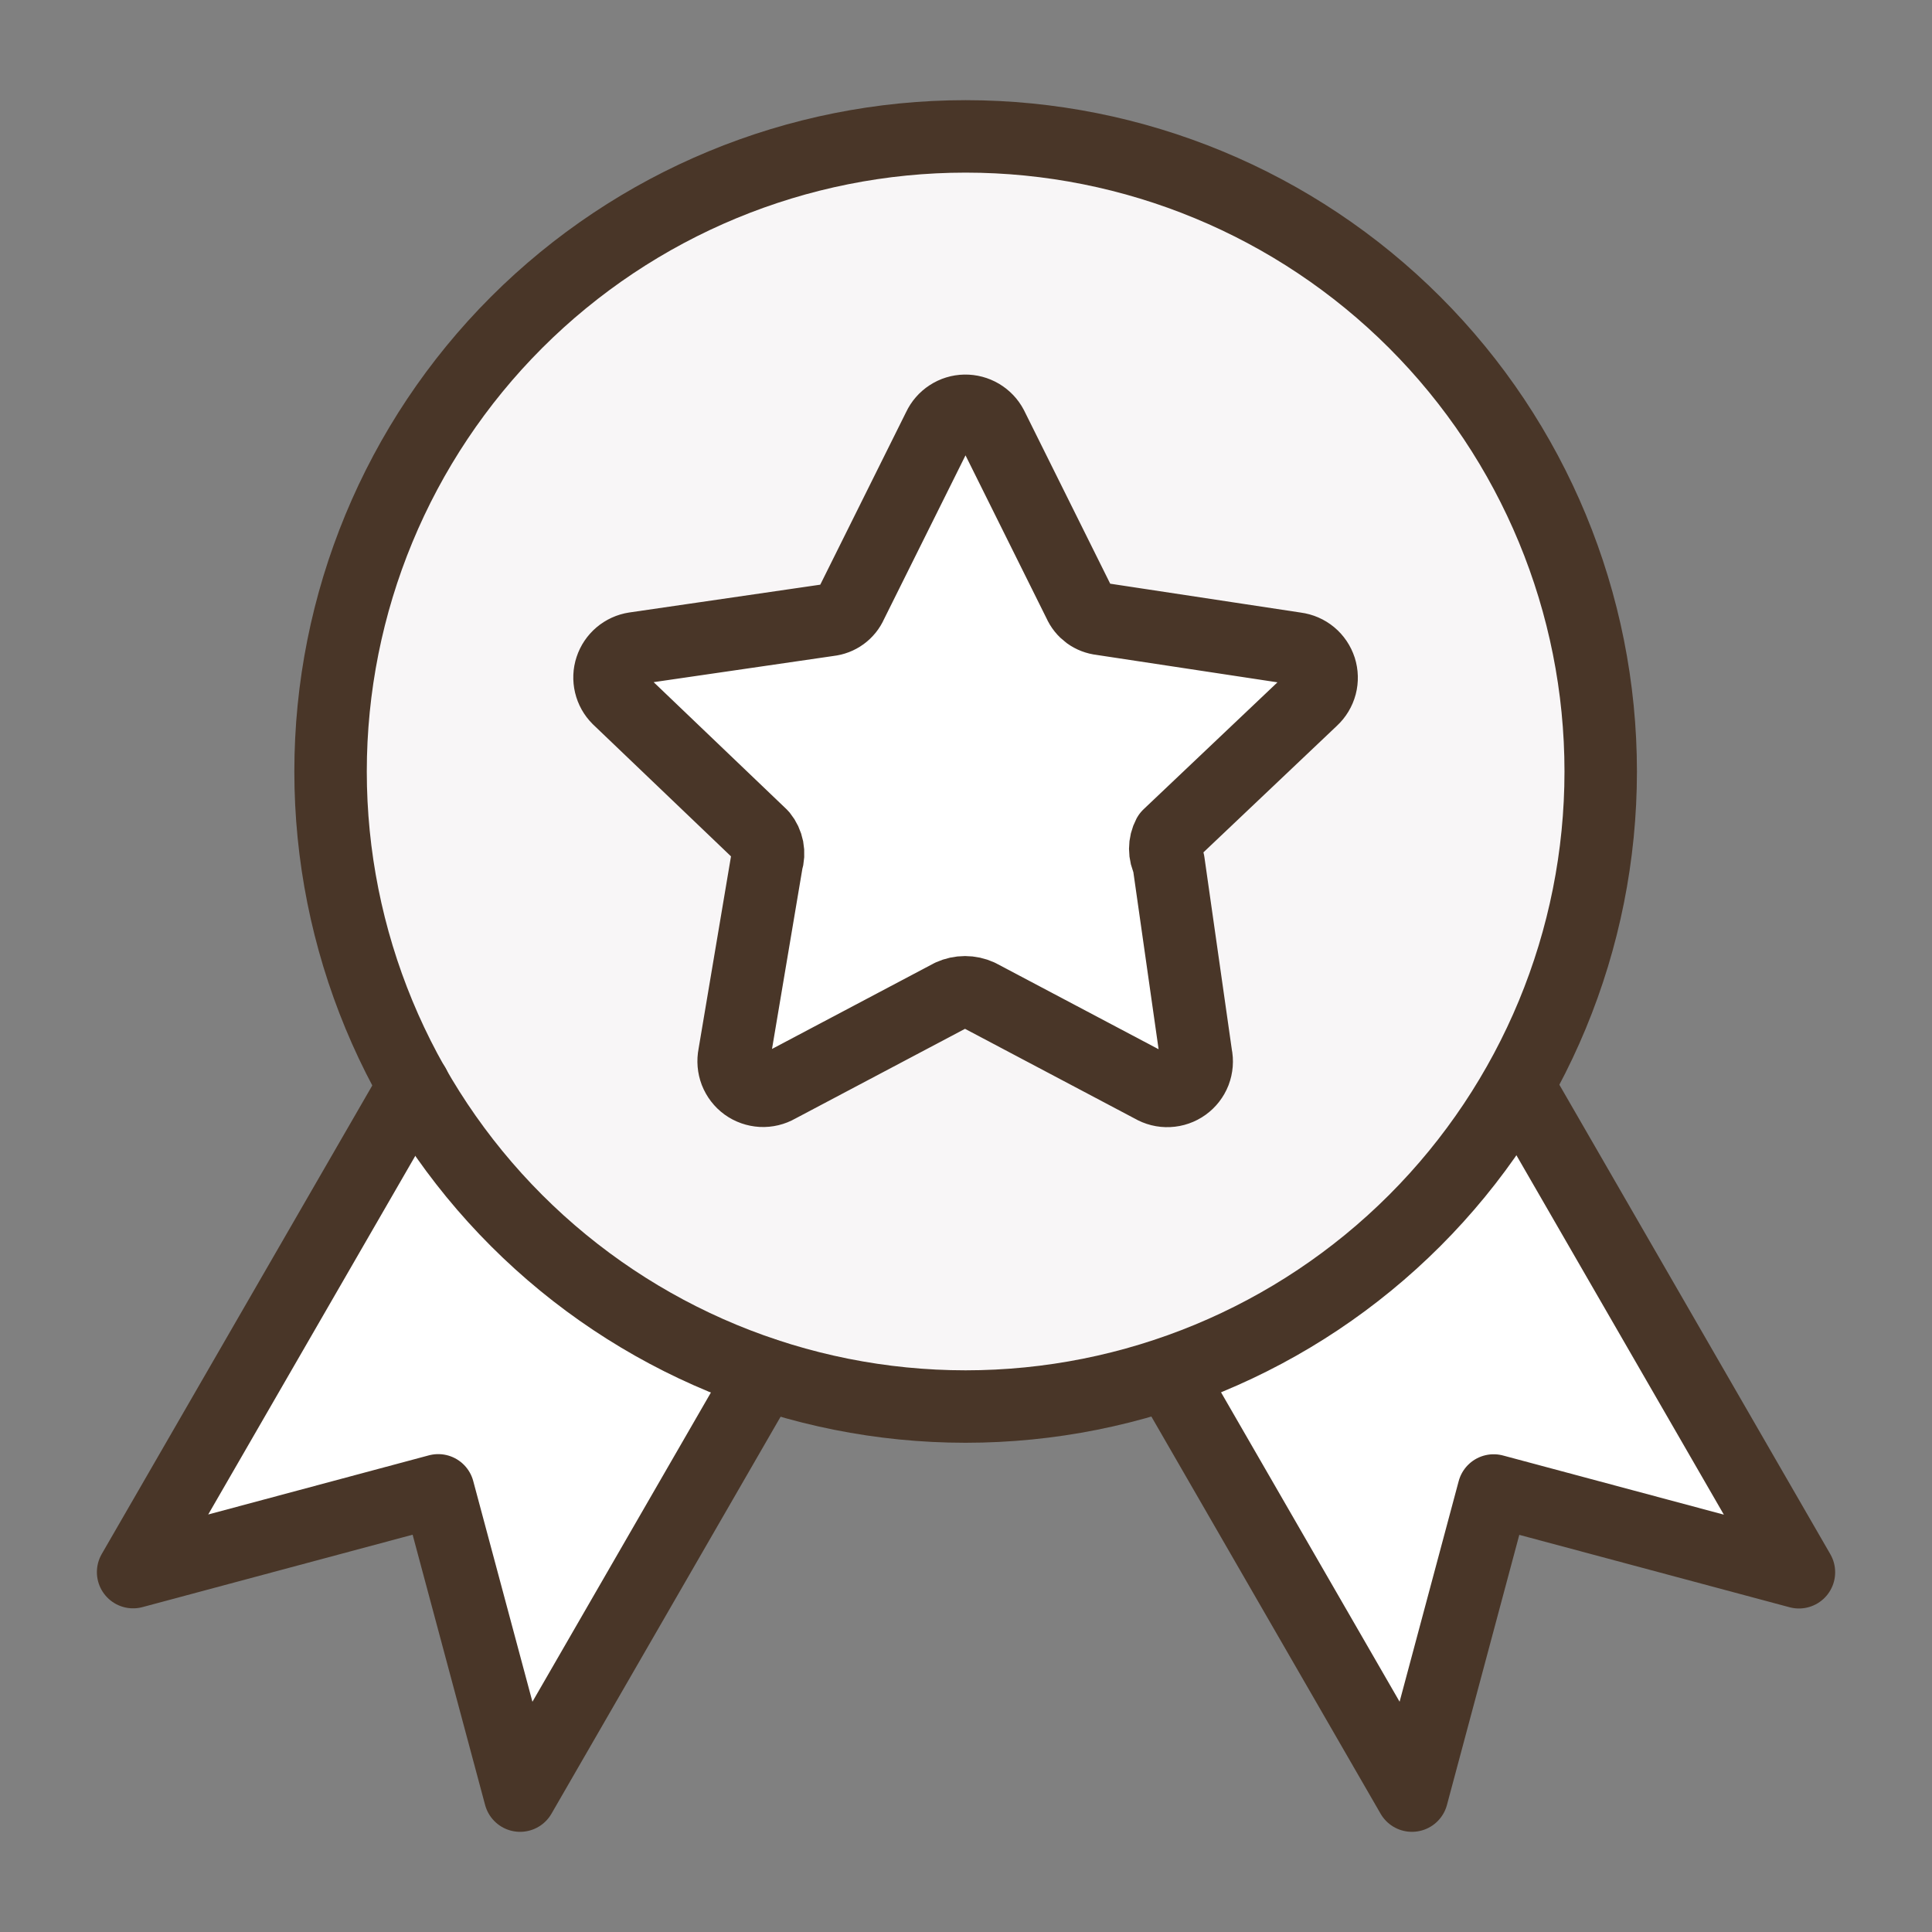
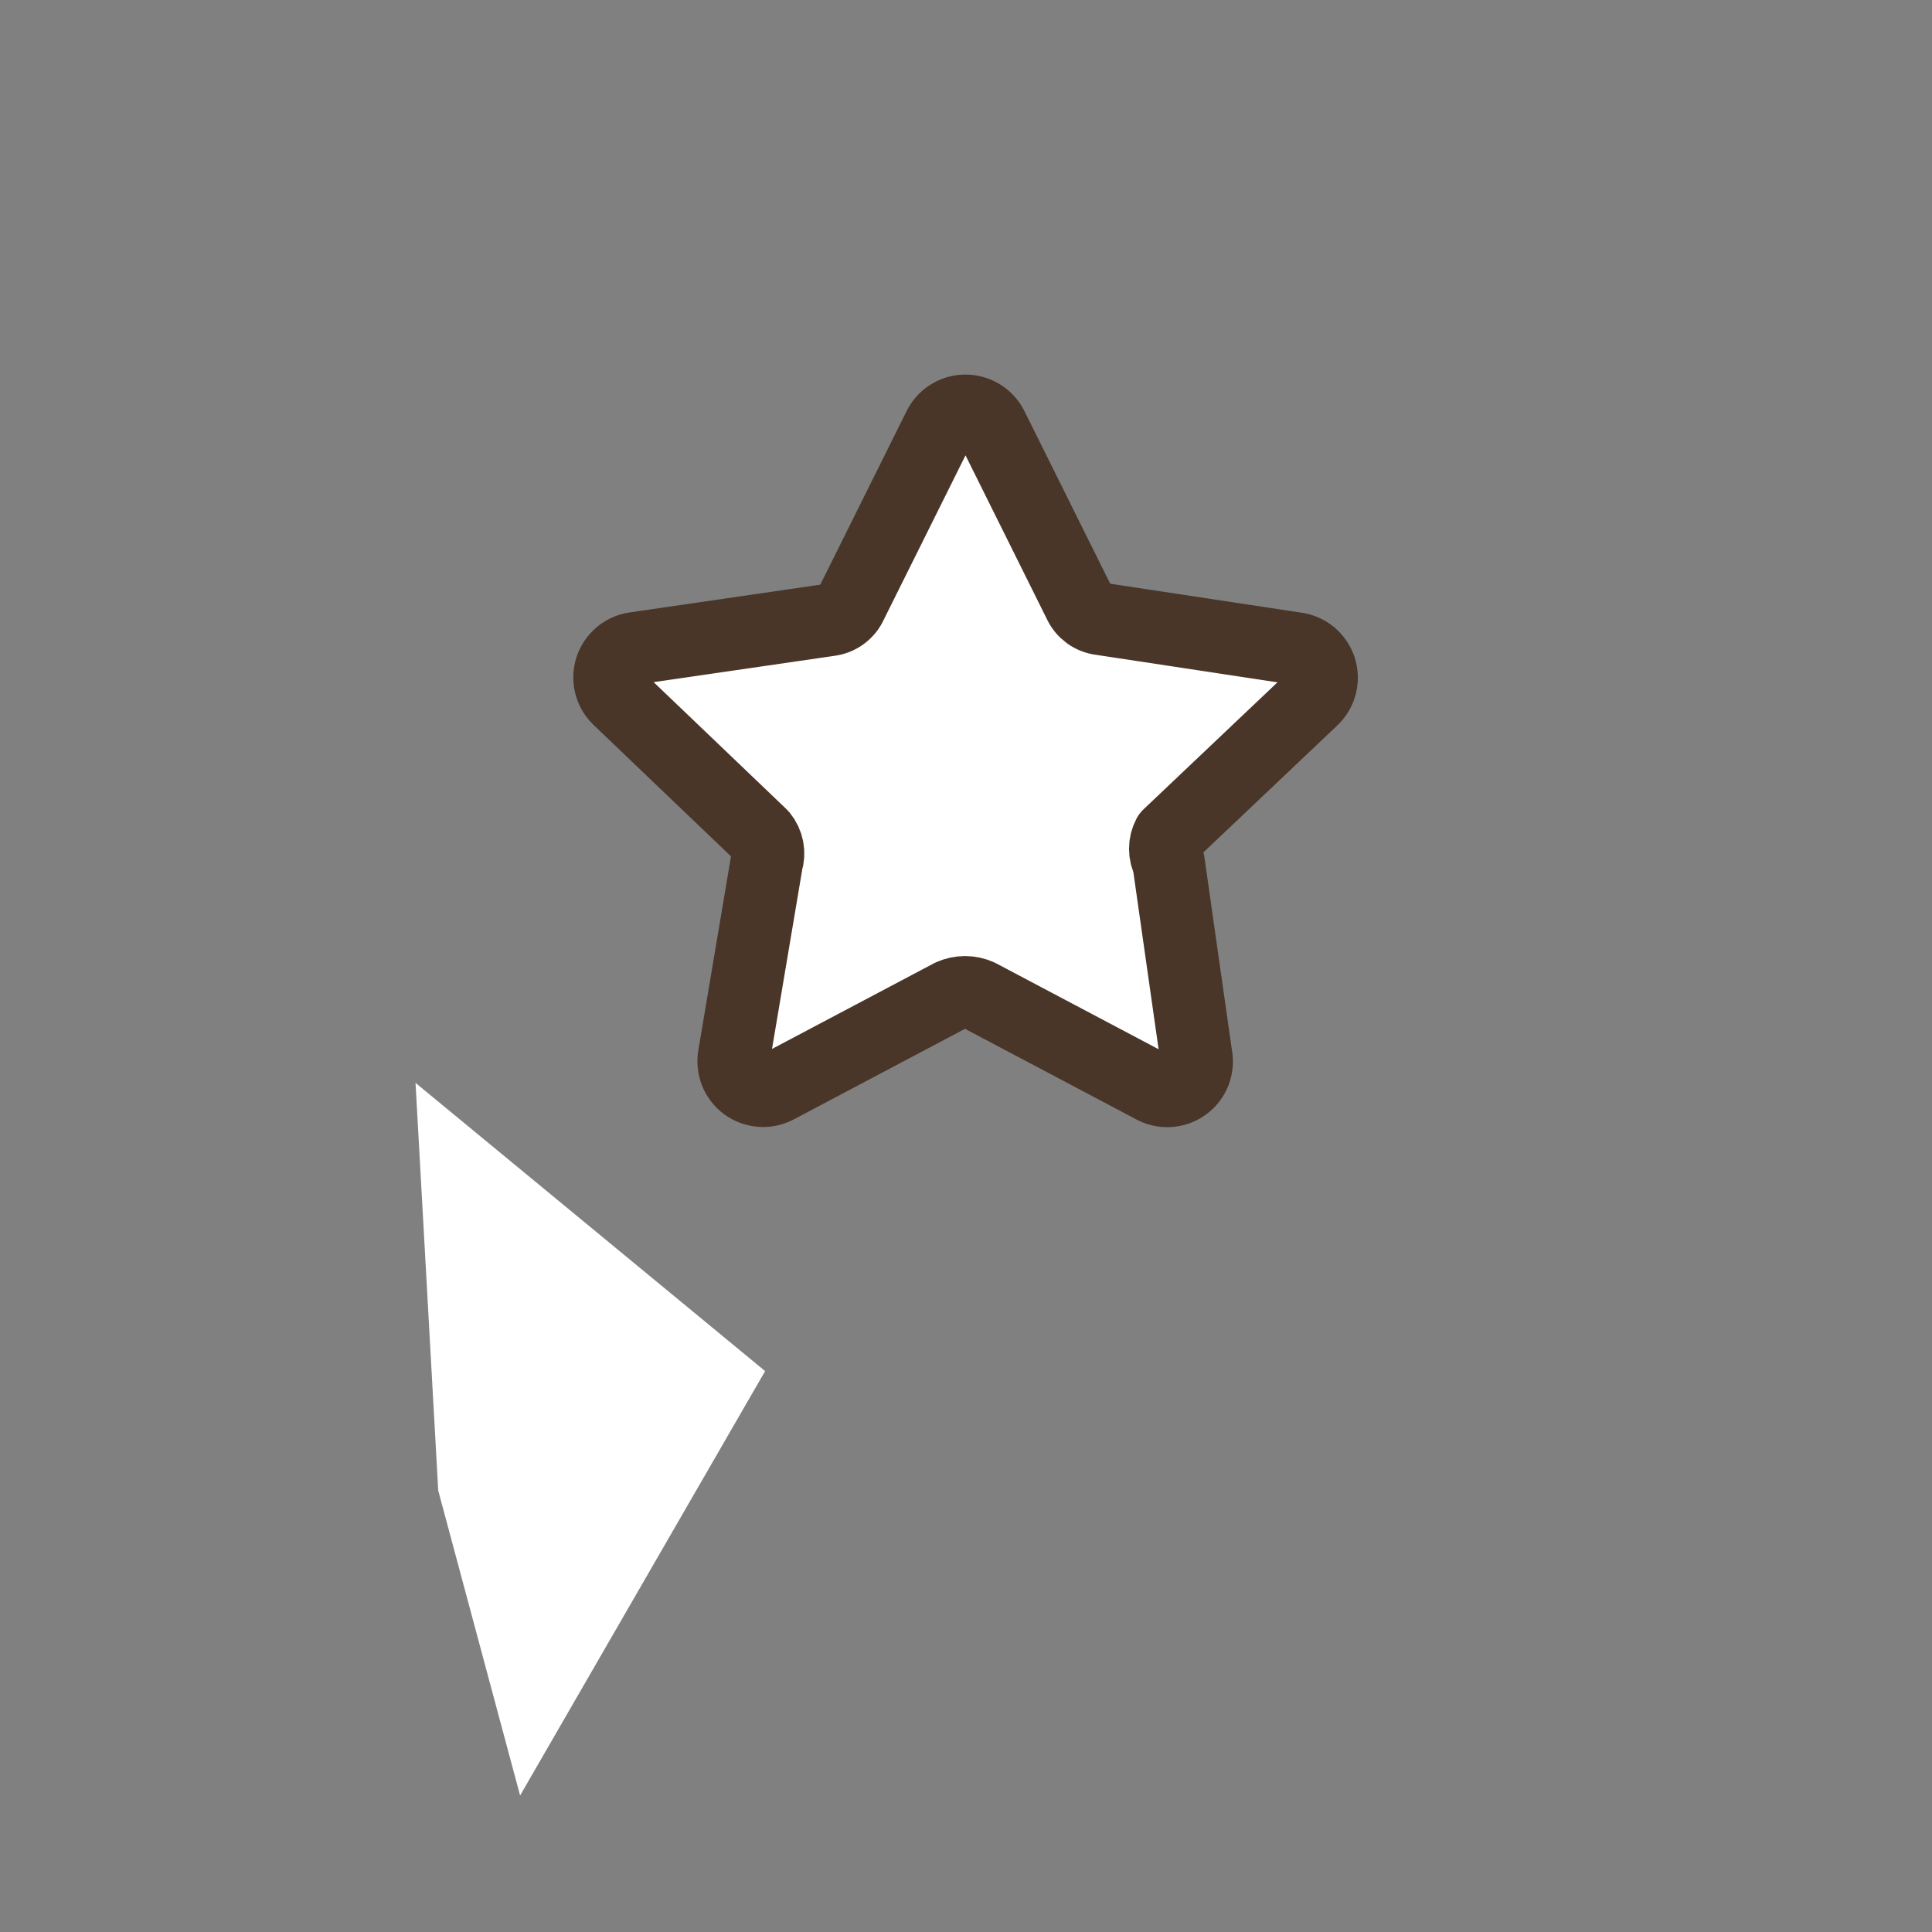
<svg xmlns="http://www.w3.org/2000/svg" width="40" height="40" viewBox="0 0 40 40" fill="none">
  <rect x="0" y="0" width="40" height="40" fill="#808080" stroke="none" />
-   <path d="M9.073 30.859L2.756 32.549L8.603 22.42L15.841 28.387L10.768 37.174L9.073 30.859Z" fill="white" />
-   <path d="M30.925 30.859L37.245 32.552L31.398 22.422L24.16 28.389L29.233 37.176L30.925 30.859Z" fill="white" />
-   <path d="M31.435 22.486L37.245 32.552L30.925 30.859L29.233 37.176L24.197 28.45" stroke="#493628" stroke-width="1.5" stroke-linecap="round" stroke-linejoin="round" />
-   <path d="M33.141 15.973C33.141 19.46 31.756 22.804 29.29 25.27C26.824 27.736 23.48 29.121 19.992 29.121C16.505 29.121 13.161 27.736 10.695 25.27C8.229 22.804 6.844 19.46 6.844 15.973C6.844 12.486 8.229 9.141 10.695 6.675C13.161 4.21 16.505 2.824 19.992 2.824C23.48 2.824 26.824 4.21 29.29 6.675C31.756 9.141 33.141 12.486 33.141 15.973Z" fill="#F8F6F7" />
-   <path d="M33.141 15.973C33.141 19.46 31.756 22.804 29.29 25.27C26.824 27.736 23.48 29.121 19.992 29.121C16.505 29.121 13.161 27.736 10.695 25.27C8.229 22.804 6.844 19.46 6.844 15.973C6.844 12.486 8.229 9.141 10.695 6.675C13.161 4.21 16.505 2.824 19.992 2.824C23.48 2.824 26.824 4.21 29.29 6.675C31.756 9.141 33.141 12.486 33.141 15.973Z" fill="#F8F6F7" stroke="#493628" stroke-width="1.5" stroke-linecap="round" stroke-linejoin="round" />
+   <path d="M9.073 30.859L8.603 22.42L15.841 28.387L10.768 37.174L9.073 30.859Z" fill="white" />
  <path d="M20.532 8.833L22.344 12.479C22.384 12.571 22.448 12.65 22.529 12.71C22.61 12.769 22.705 12.805 22.805 12.816L26.83 13.426C26.945 13.441 27.054 13.488 27.143 13.562C27.232 13.636 27.298 13.735 27.334 13.845C27.369 13.956 27.372 14.074 27.343 14.186C27.313 14.299 27.252 14.4 27.167 14.479L24.193 17.299C24.148 17.384 24.125 17.478 24.125 17.574C24.125 17.67 24.148 17.764 24.193 17.849L24.763 21.849C24.788 21.965 24.778 22.086 24.736 22.197C24.693 22.307 24.619 22.403 24.523 22.472C24.427 22.541 24.312 22.581 24.194 22.586C24.075 22.592 23.958 22.562 23.856 22.502L20.274 20.608C20.182 20.566 20.081 20.544 19.98 20.544C19.878 20.544 19.778 20.566 19.685 20.608L16.104 22.502C16.002 22.561 15.885 22.589 15.767 22.583C15.65 22.576 15.537 22.537 15.441 22.468C15.346 22.399 15.273 22.303 15.23 22.194C15.188 22.084 15.178 21.965 15.201 21.849L15.875 17.849C15.905 17.755 15.91 17.656 15.892 17.561C15.873 17.465 15.831 17.375 15.769 17.299L12.798 14.458C12.718 14.378 12.662 14.278 12.636 14.168C12.61 14.058 12.614 13.943 12.65 13.836C12.685 13.729 12.749 13.634 12.835 13.561C12.921 13.488 13.026 13.44 13.137 13.423L17.162 12.837C17.262 12.826 17.357 12.79 17.438 12.731C17.52 12.671 17.584 12.592 17.624 12.5L19.436 8.857C19.484 8.754 19.56 8.666 19.656 8.604C19.752 8.541 19.863 8.507 19.977 8.505C20.091 8.503 20.204 8.533 20.302 8.591C20.4 8.65 20.479 8.732 20.532 8.833Z" fill="white" />
  <path d="M20.532 8.833L22.344 12.479C22.384 12.571 22.448 12.65 22.529 12.71C22.61 12.769 22.705 12.805 22.805 12.816L26.83 13.426C26.945 13.441 27.054 13.488 27.143 13.562C27.232 13.636 27.298 13.735 27.334 13.845C27.369 13.956 27.372 14.074 27.343 14.186C27.313 14.299 27.252 14.4 27.167 14.479L24.193 17.299C24.148 17.384 24.125 17.478 24.125 17.574C24.125 17.67 24.148 17.764 24.193 17.849L24.763 21.849C24.788 21.965 24.778 22.086 24.736 22.197C24.693 22.307 24.619 22.403 24.523 22.472C24.427 22.541 24.312 22.581 24.194 22.586C24.075 22.592 23.958 22.562 23.856 22.502L20.274 20.608C20.182 20.566 20.081 20.544 19.98 20.544C19.878 20.544 19.778 20.566 19.685 20.608L16.104 22.502C16.002 22.561 15.885 22.589 15.767 22.583C15.65 22.576 15.537 22.537 15.441 22.468C15.346 22.399 15.273 22.303 15.23 22.194C15.188 22.084 15.178 21.965 15.201 21.849L15.875 17.849C15.905 17.755 15.91 17.656 15.892 17.561C15.873 17.465 15.831 17.375 15.769 17.299L12.798 14.458C12.718 14.378 12.662 14.278 12.636 14.168C12.61 14.058 12.614 13.943 12.65 13.836C12.685 13.729 12.749 13.634 12.835 13.561C12.921 13.488 13.026 13.44 13.137 13.423L17.162 12.837C17.262 12.826 17.357 12.79 17.438 12.731C17.52 12.671 17.584 12.592 17.624 12.5L19.436 8.857C19.484 8.754 19.56 8.666 19.656 8.604C19.752 8.541 19.863 8.507 19.977 8.505C20.091 8.503 20.204 8.533 20.302 8.591C20.4 8.65 20.479 8.732 20.532 8.833Z" stroke="#493628" stroke-width="1.5" stroke-linecap="round" stroke-linejoin="round" />
-   <path d="M8.571 22.478L2.756 32.549L9.073 30.856L10.768 37.176L15.809 28.442" stroke="#493628" stroke-width="1.5" stroke-linecap="round" stroke-linejoin="round" />
</svg>